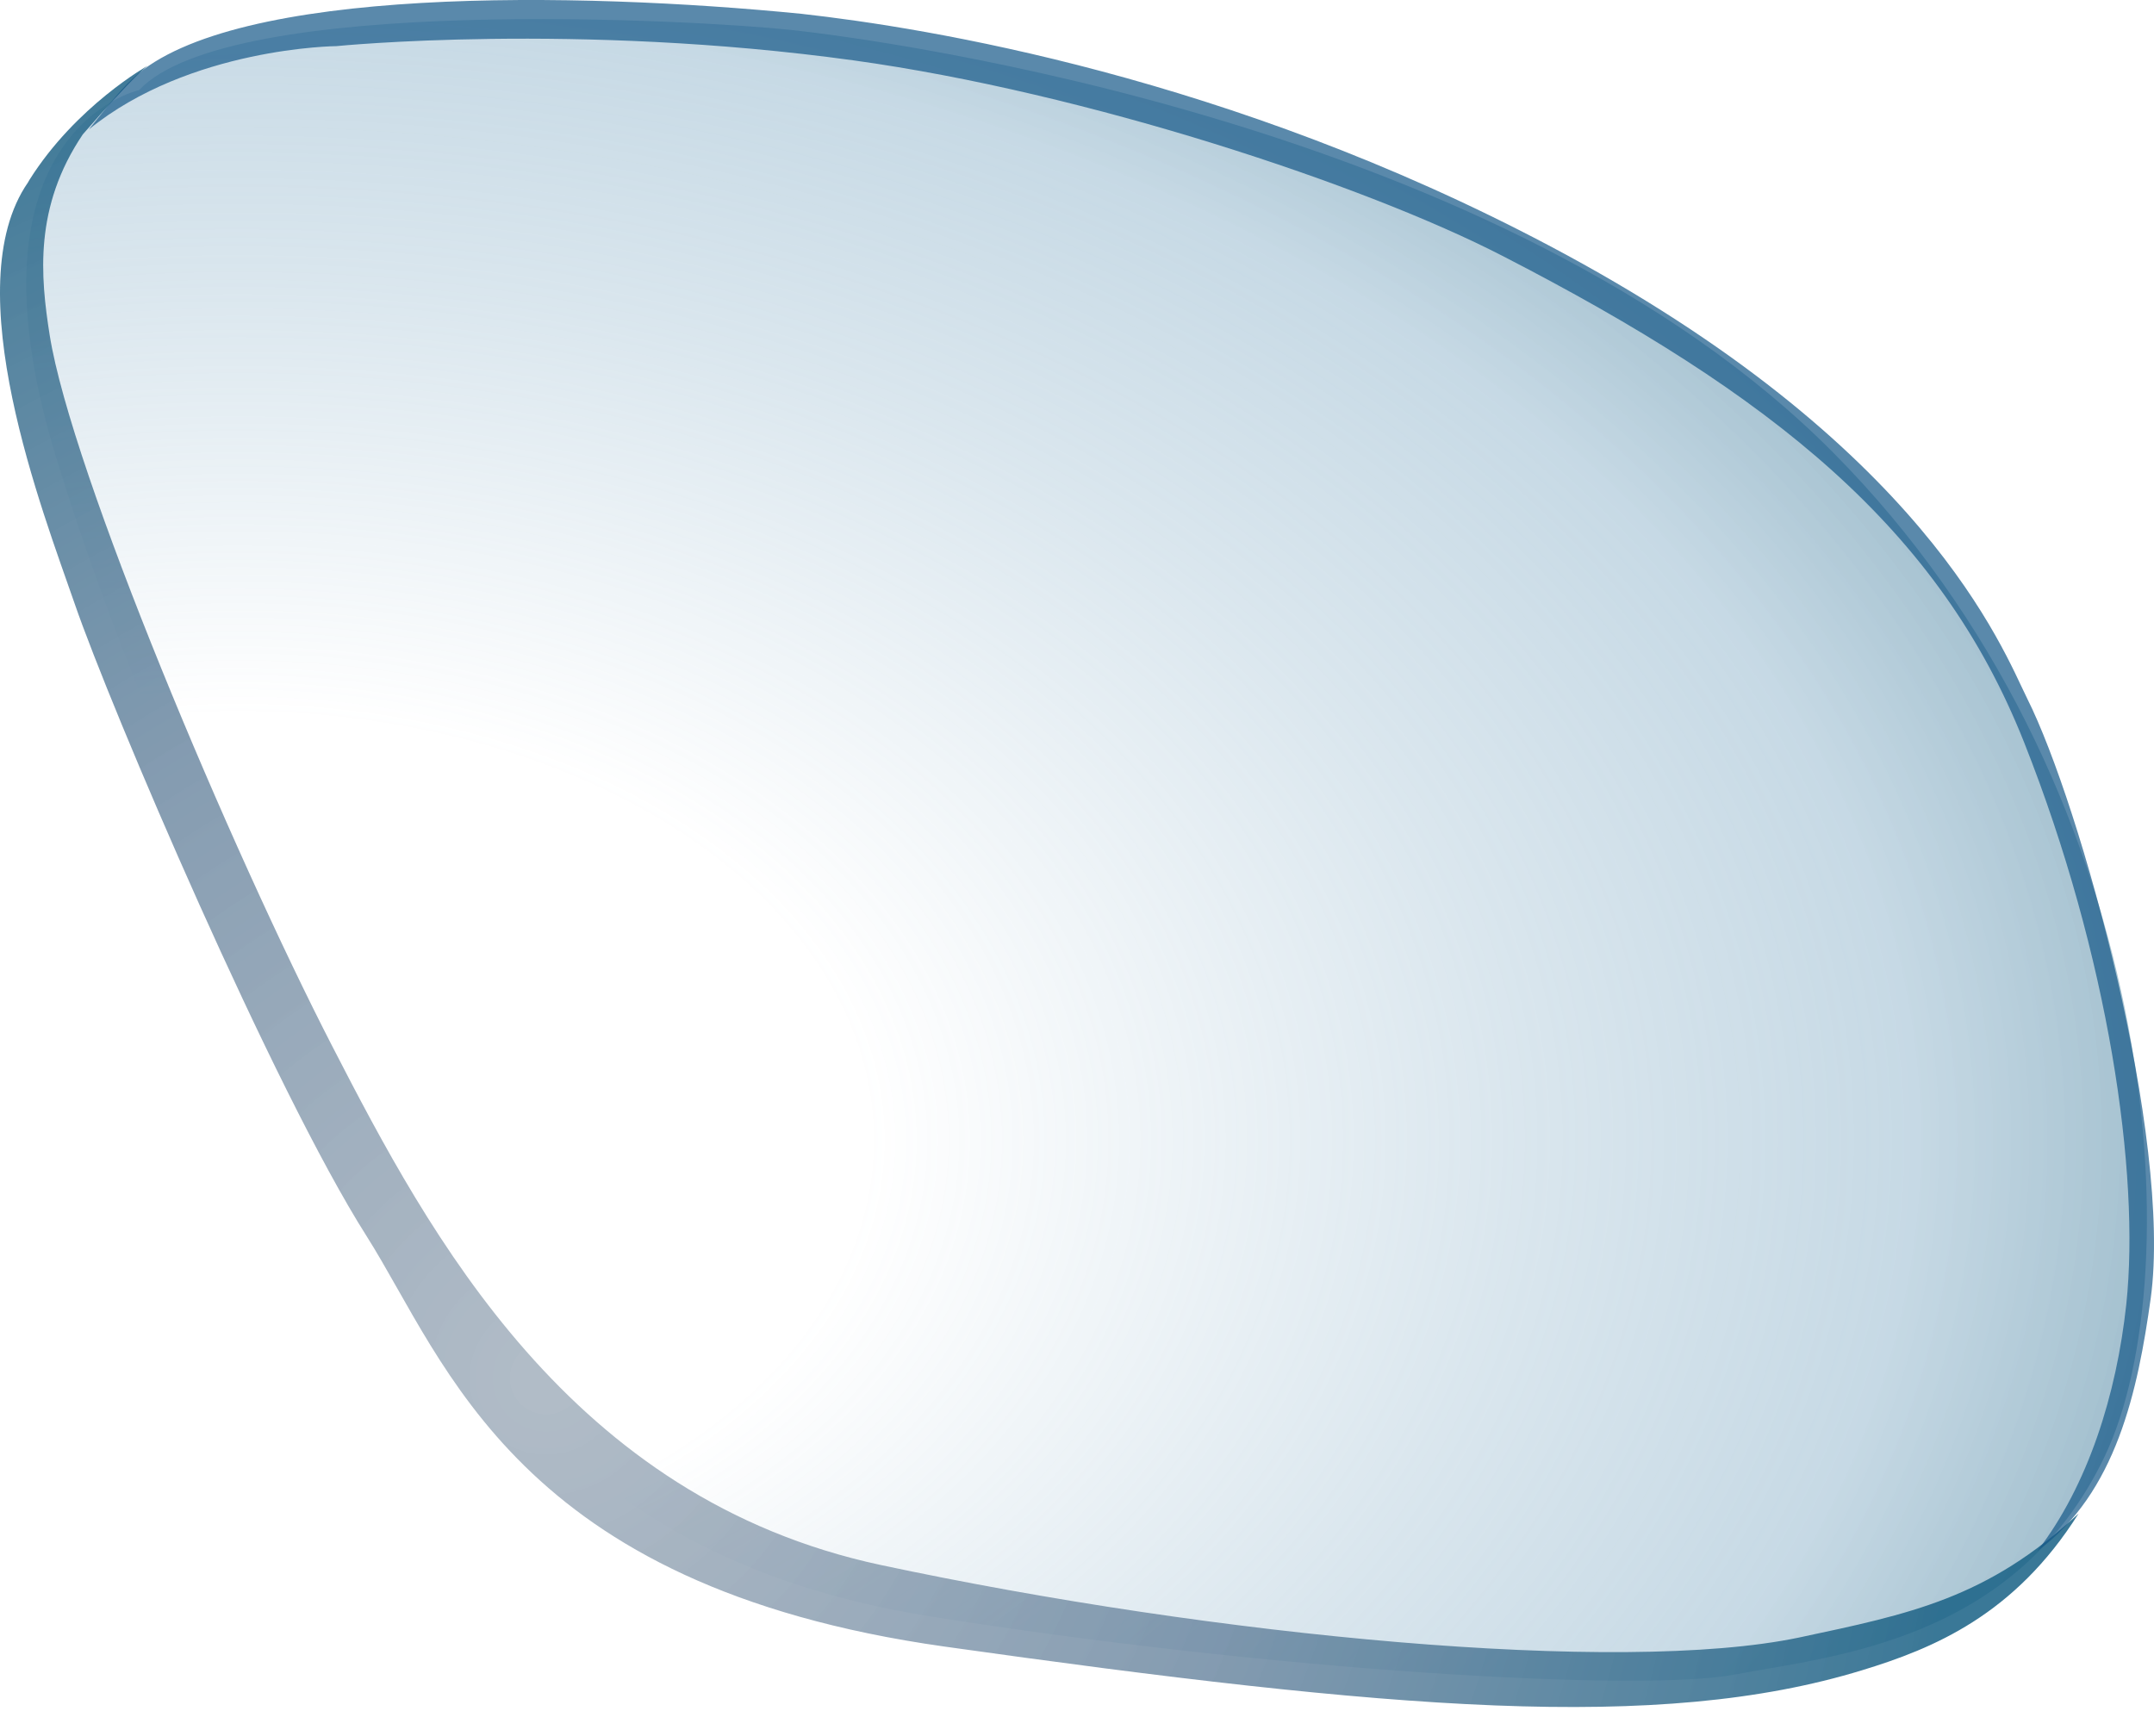
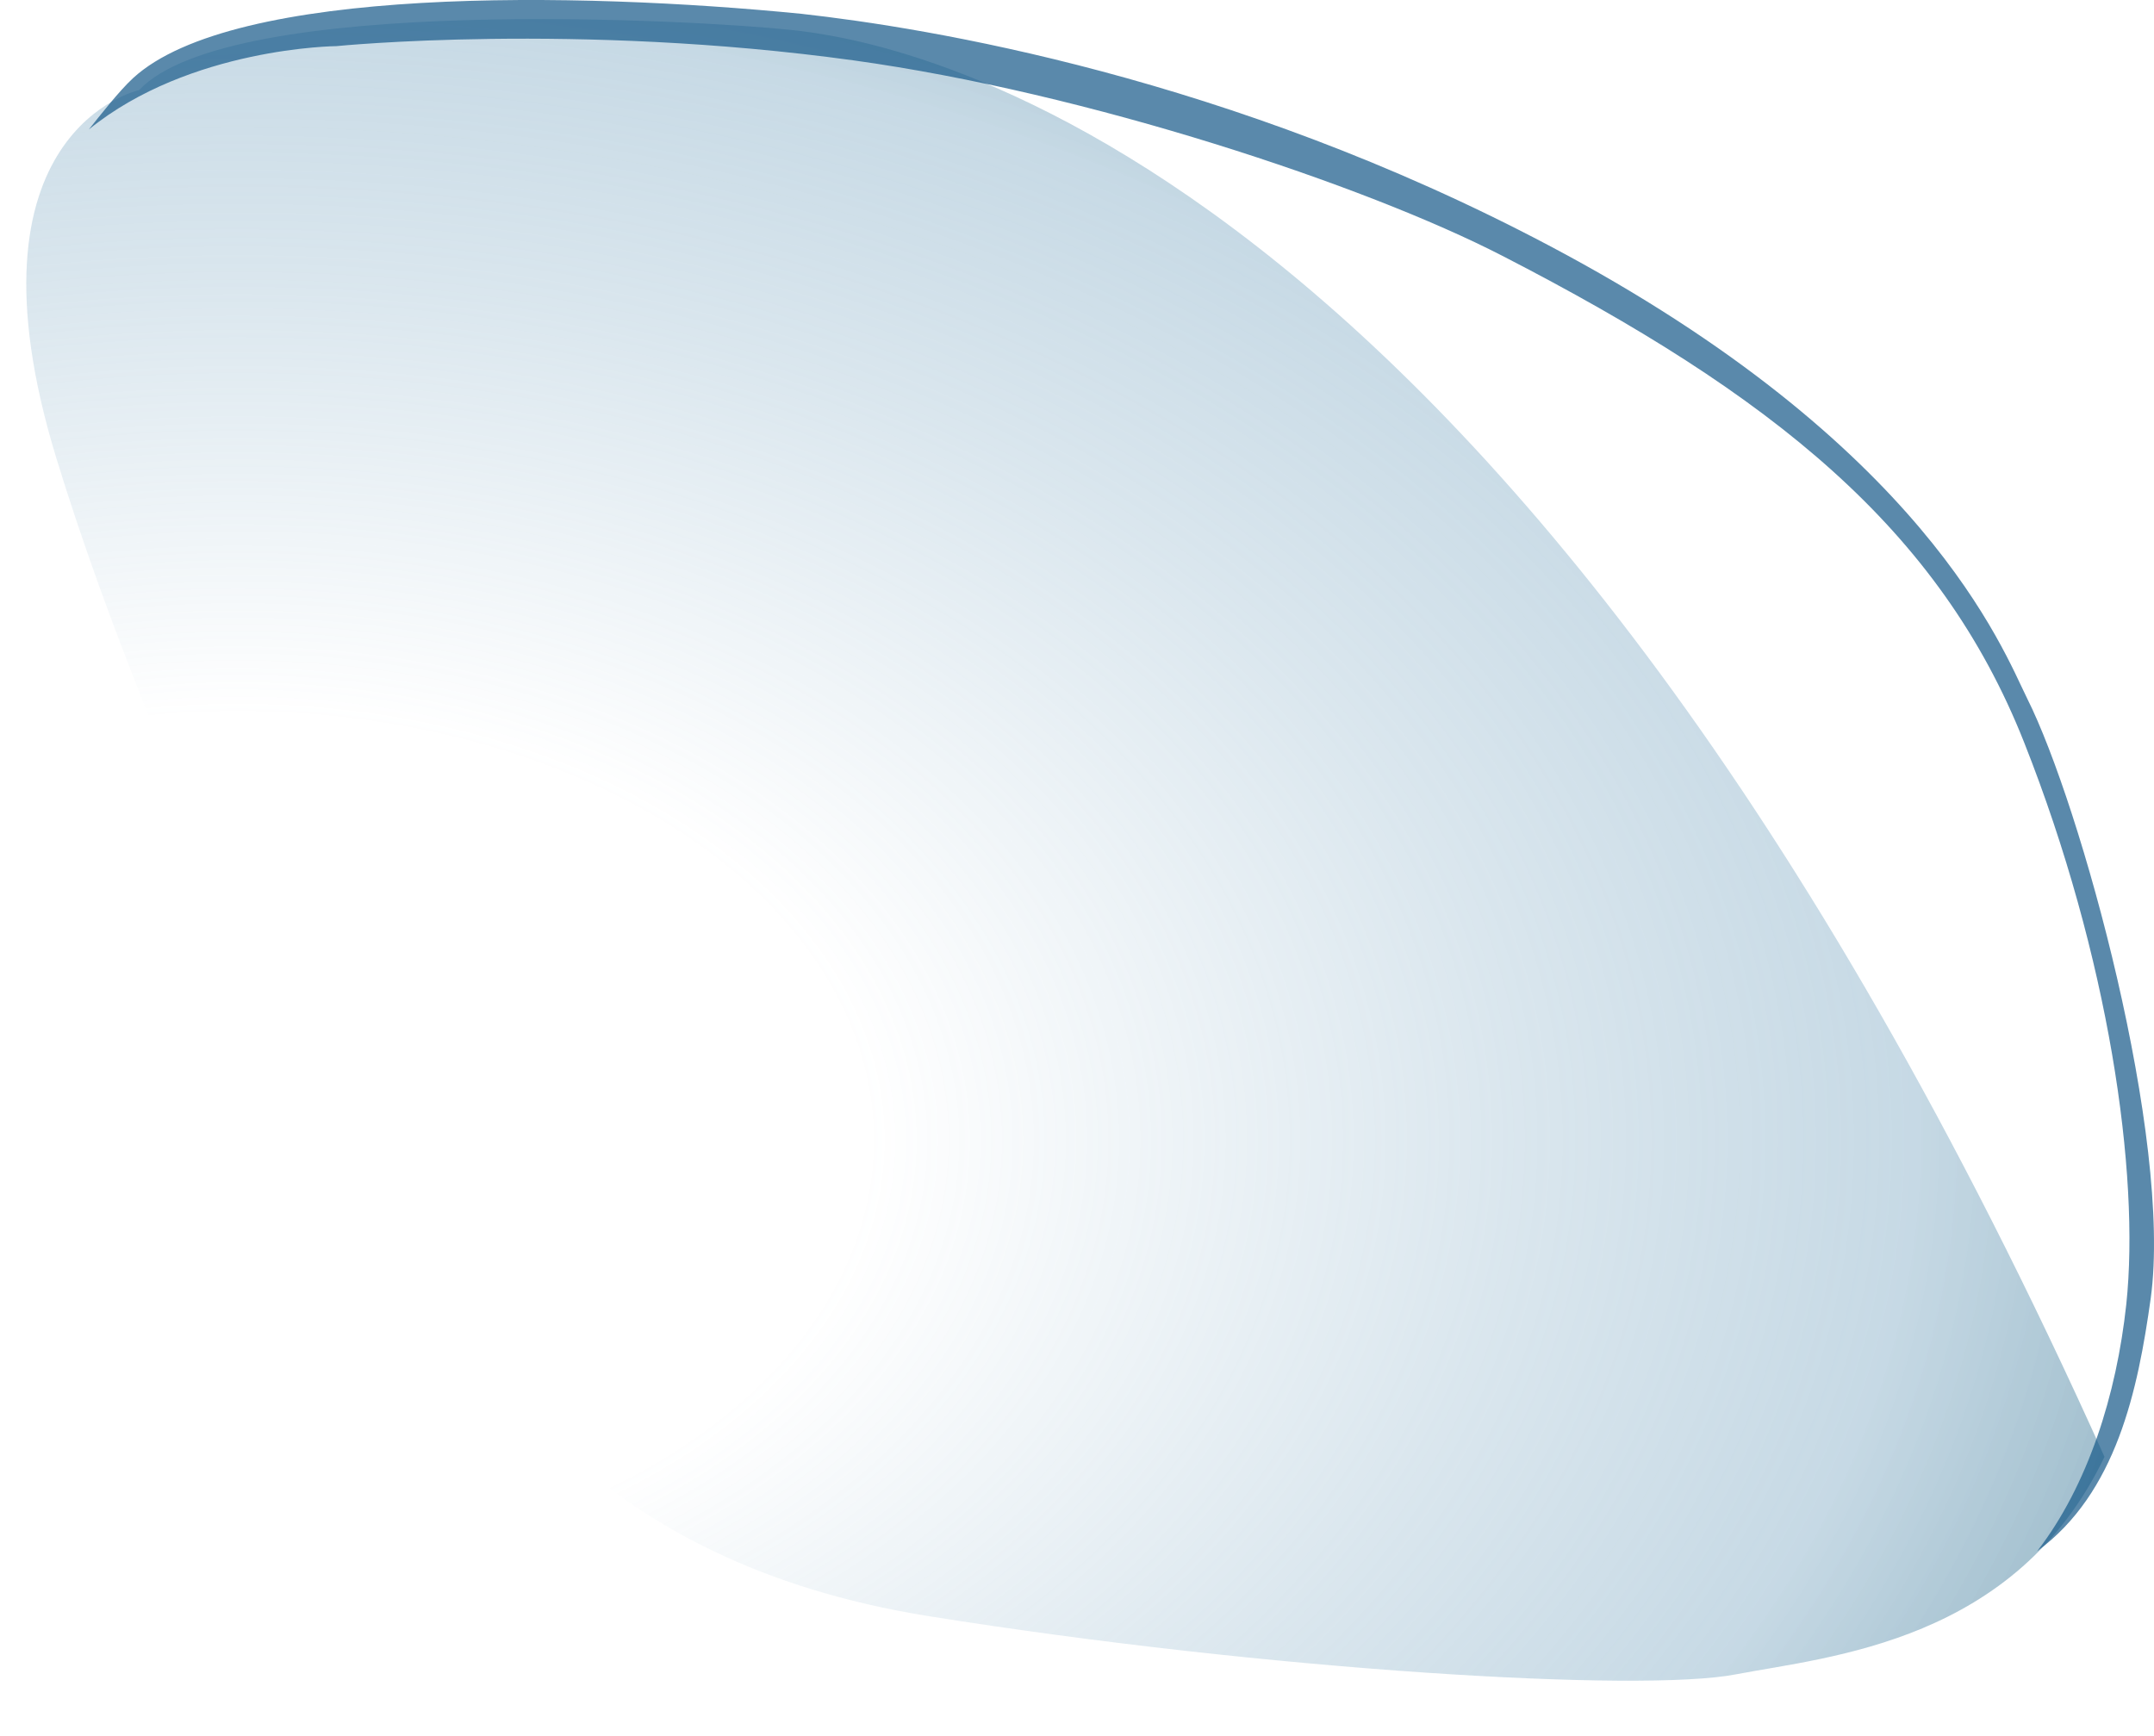
<svg xmlns="http://www.w3.org/2000/svg" fill="none" viewBox="0 0 67 54" height="54" width="67">
-   <path fill="url(#paint0_radial_863_1151)" d="M4.328 2.802C4.328 2.802 -1.375 4.053 1.757 14.267C4.889 24.481 11.083 36.623 13.035 39.439C14.986 42.256 18.294 48.578 28.882 50.273C39.469 51.967 51.051 52.657 53.996 52.084C56.941 51.523 62.702 51.079 65.46 45.318C68.218 39.556 67.213 24.34 57.011 14.068C46.809 3.796 27.432 1.236 24.616 0.932C21.8 0.629 7.145 -0.201 4.328 2.802Z" opacity="0.6" />
-   <path fill="url(#paint1_radial_863_1151)" d="M55.959 50.939C50.373 52.107 37.81 50.904 27.398 48.683C17.721 46.615 13.35 38.399 10.347 32.568C7.192 26.444 2.225 14.676 1.547 10.434C1.255 8.587 1.056 6.437 2.575 4.181C4.212 2.3 4.597 2.043 4.597 2.043C4.597 2.043 2.365 3.293 0.916 5.595C0.904 5.619 0.881 5.654 0.869 5.677C-1.386 8.938 1.348 15.961 2.318 18.766C3.452 22.061 8.501 33.877 11.399 38.446C13.9 42.396 16.038 49.338 29.372 51.219C43.315 53.183 51.589 53.895 57.922 51.956C60.143 51.278 62.667 50.238 64.654 47.082C61.814 49.723 59.418 50.203 55.959 50.939Z" opacity="0.9" />
+   <path fill="url(#paint0_radial_863_1151)" d="M4.328 2.802C4.328 2.802 -1.375 4.053 1.757 14.267C4.889 24.481 11.083 36.623 13.035 39.439C14.986 42.256 18.294 48.578 28.882 50.273C39.469 51.967 51.051 52.657 53.996 52.084C56.941 51.523 62.702 51.079 65.46 45.318C46.809 3.796 27.432 1.236 24.616 0.932C21.8 0.629 7.145 -0.201 4.328 2.802Z" opacity="0.6" />
  <path fill="#155888" d="M63.053 21.723C62.305 20.215 59.886 13.823 48.164 7.629C38.208 2.37 28.812 0.862 24.932 0.43C17.978 -0.26 7.273 -0.447 4.141 2.428C3.697 2.837 3.09 3.62 2.762 4.029C5.906 1.47 10.464 1.435 10.464 1.435C10.464 1.435 17.92 0.687 26.556 1.879C33.825 2.884 42.461 5.759 46.727 7.956C55.13 12.28 60.33 16.452 62.959 23.09C65.589 29.728 66.57 36.506 66.138 40.573C65.834 43.389 64.946 46.206 63.368 48.251C65.834 46.44 66.5 43.237 66.898 40.386C67.576 35.431 64.724 25.053 63.053 21.723Z" opacity="0.7" />
  <defs>
    <radialGradient gradientTransform="translate(7.382 35.403) scale(60.596 40.569)" gradientUnits="userSpaceOnUse" r="1" cy="0" cx="0" id="paint0_radial_863_1151">
      <stop stop-opacity="0" stop-color="#6397B7" />
      <stop stop-opacity="0" stop-color="#6397B7" offset="0.324" />
      <stop stop-opacity="0.037" stop-color="#6397B7" offset="0.355" />
      <stop stop-opacity="0.4" stop-color="#6397B7" offset="0.659" />
      <stop stop-opacity="0.6" stop-color="#6397B7" offset="0.858" />
      <stop stop-opacity="0.7" stop-color="#196185" offset="1" />
    </radialGradient>
    <radialGradient gradientTransform="translate(16.838 43.018) scale(44.344 44.344)" gradientUnits="userSpaceOnUse" r="1" cy="0" cx="0" id="paint1_radial_863_1151">
      <stop stop-opacity="0.8" stop-color="#94A3B2" />
      <stop stop-opacity="0.827" stop-color="#8598AB" offset="0.177" />
      <stop stop-opacity="0.878" stop-color="#62809B" offset="0.519" />
      <stop stop-opacity="0.948" stop-color="#1C6286" offset="0.988" />
      <stop stop-opacity="0.95" stop-color="#196185" offset="1" />
    </radialGradient>
  </defs>
</svg>